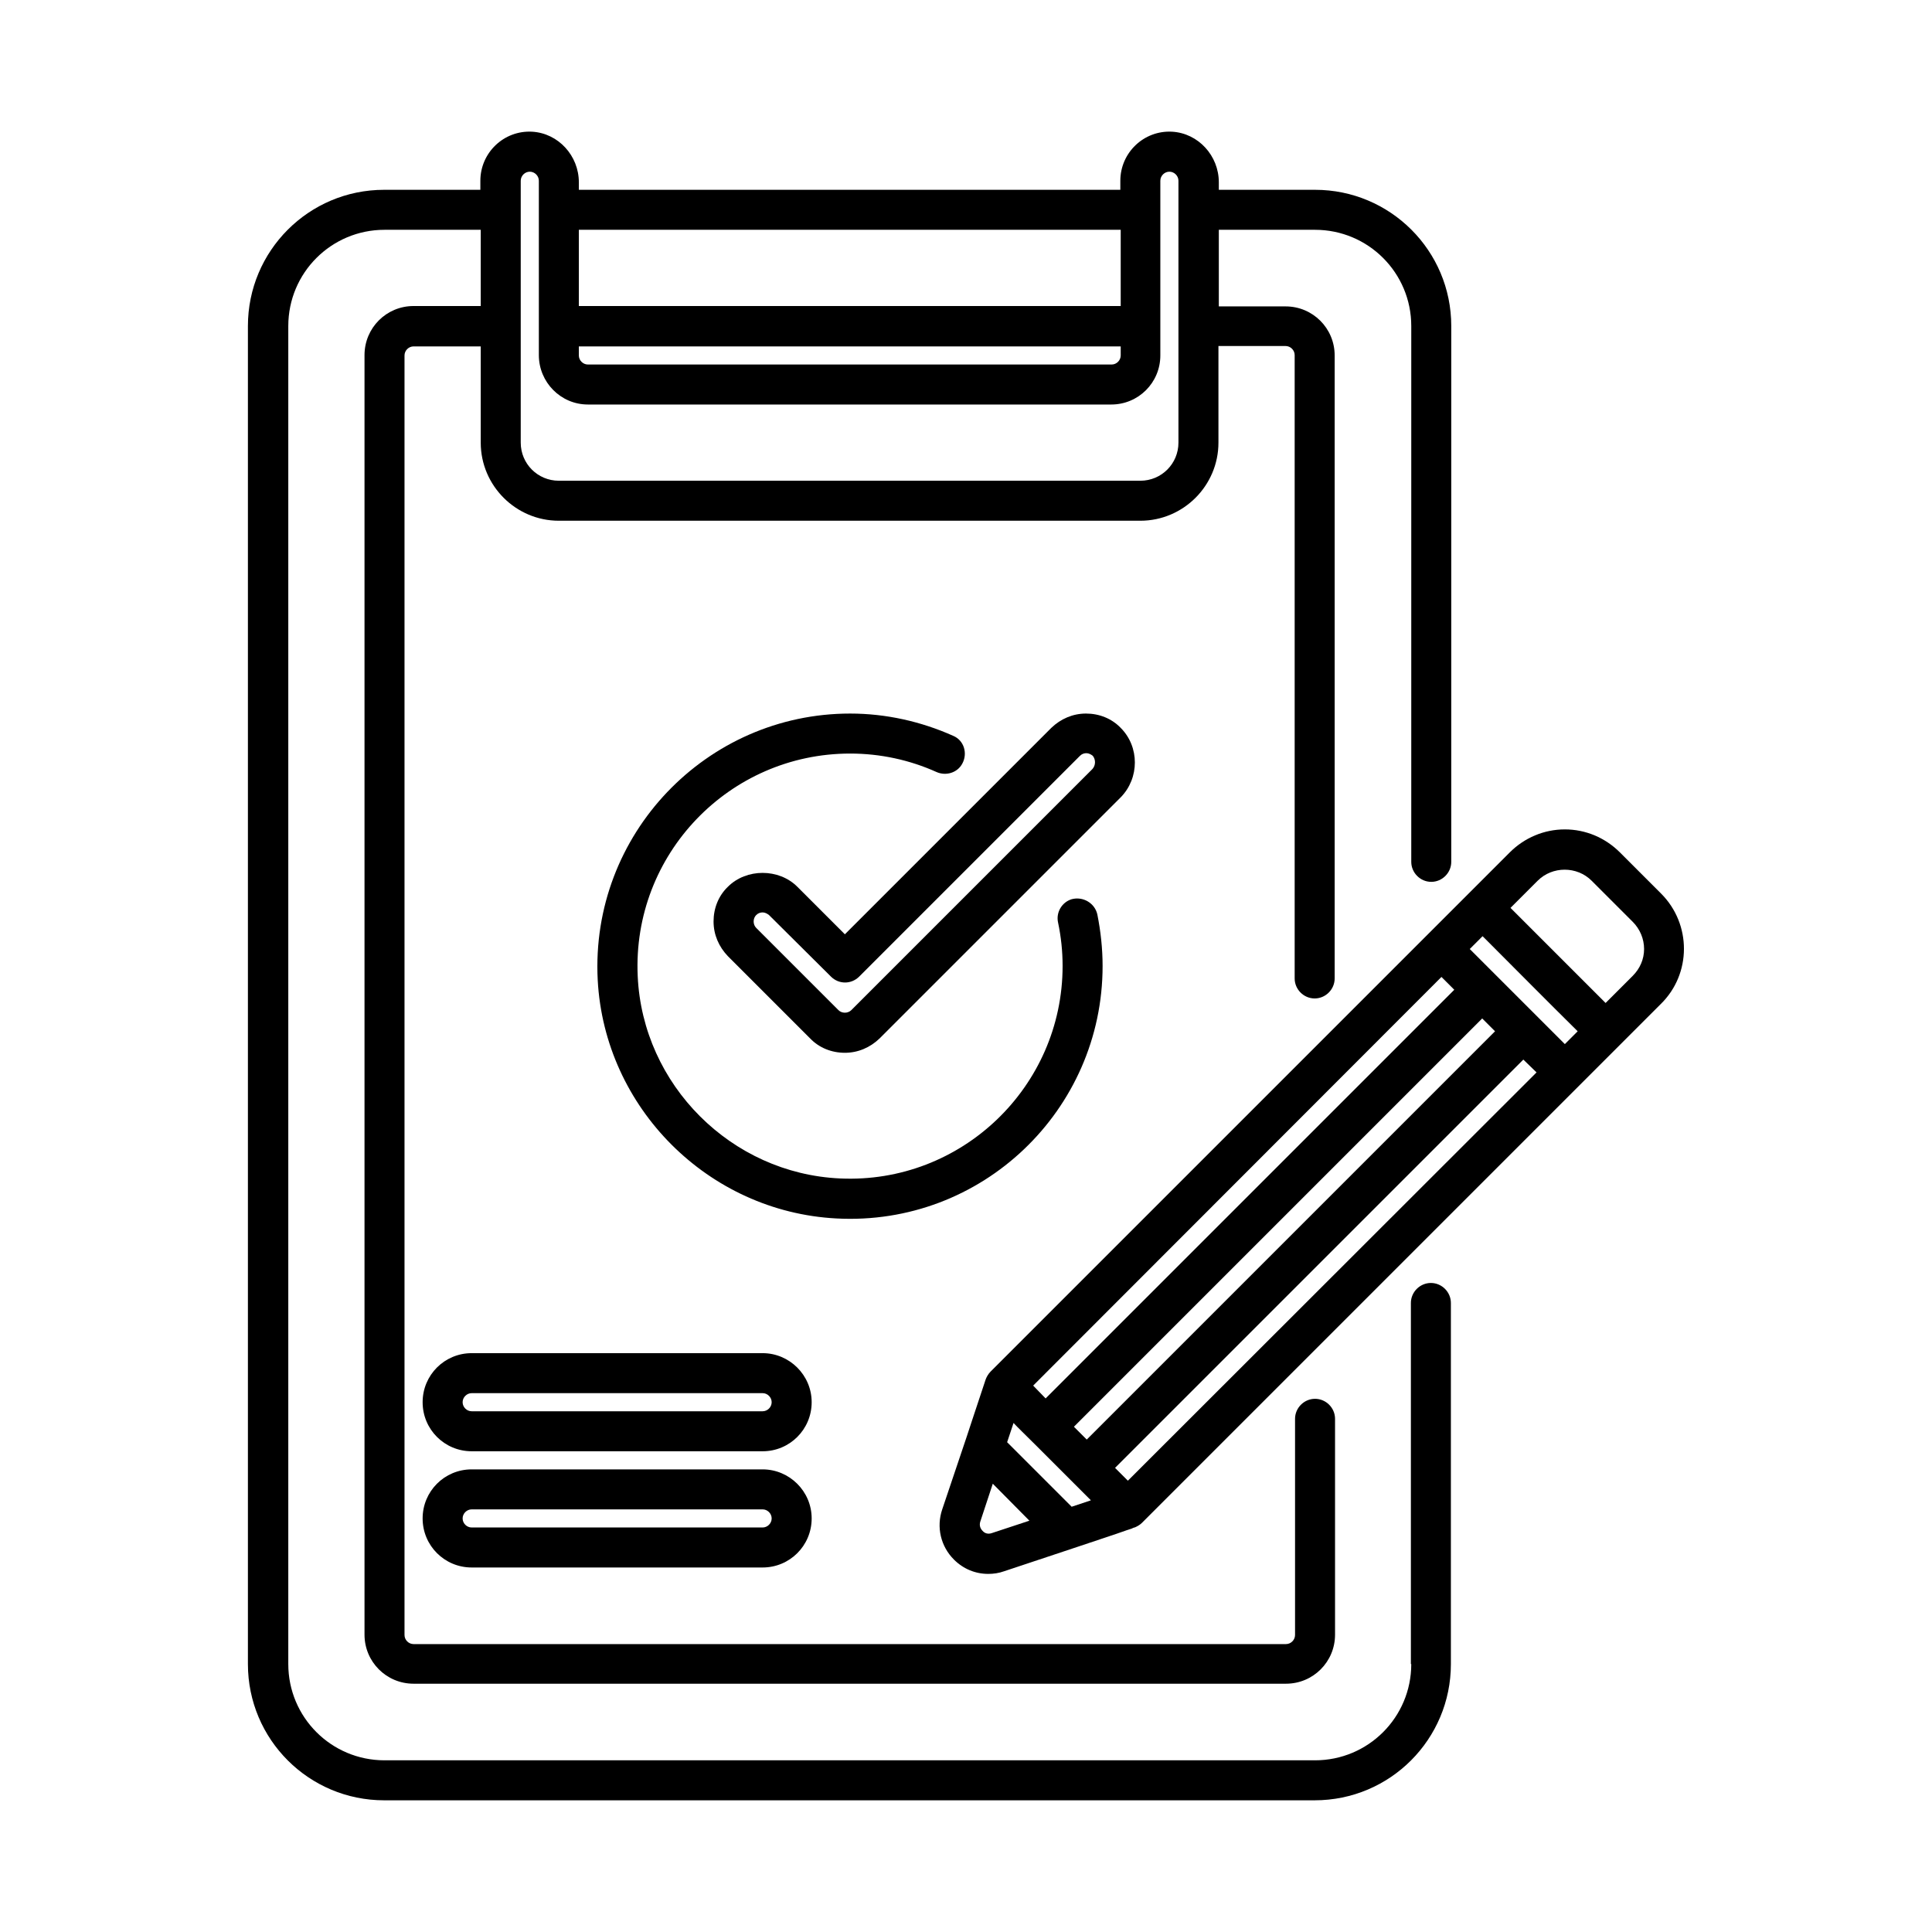
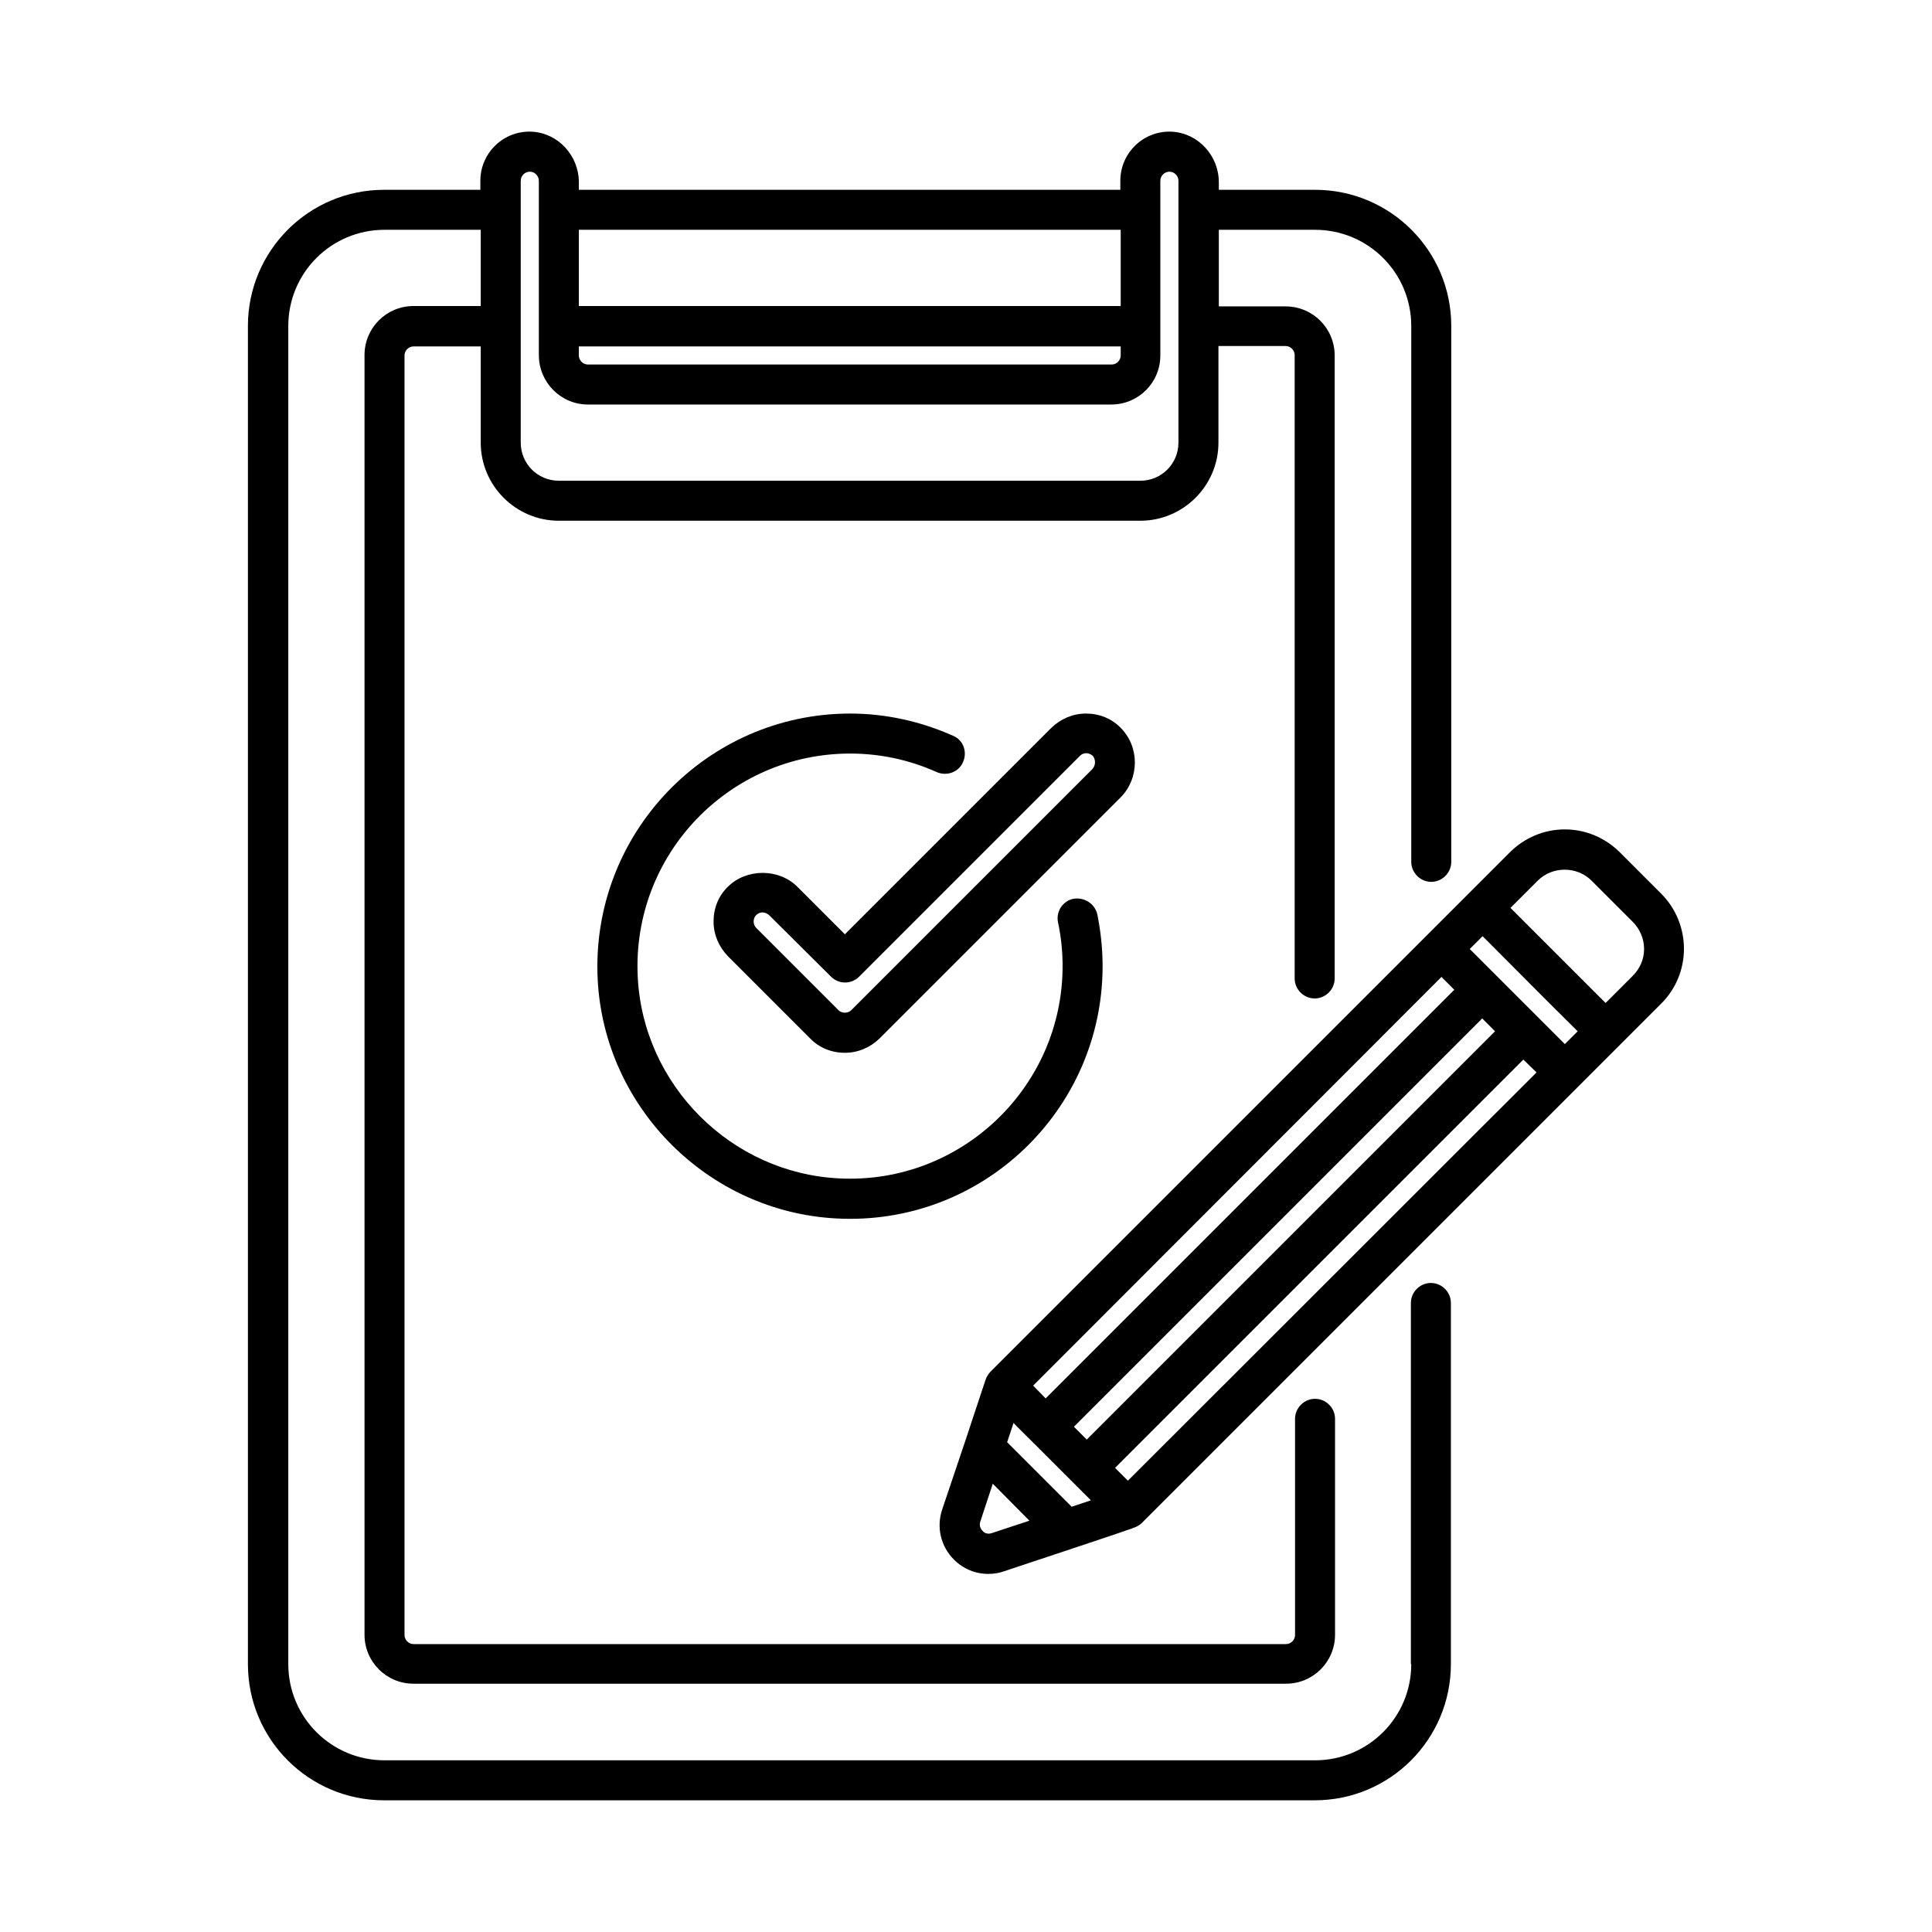
<svg xmlns="http://www.w3.org/2000/svg" id="Layer_1" x="0px" y="0px" viewBox="0 0 512 512" style="enable-background:new 0 0 512 512;" xml:space="preserve">
  <g>
    <path d="M374,441c0,14.1-11.4,25.5-25.5,25.5H101.9c-14.1,0-25.5-11.4-25.5-25.5V86.4c0-14.1,11.4-25.5,25.5-25.5h25.5v20.2h-17.8   c-7.2,0-13,5.8-13,13v339.1c0,7.2,5.8,13,13,13h231.2c7.2,0,13-5.8,13-13V376c0-2.9-2.4-5.3-5.3-5.3l0,0c-2.9,0-5.3,2.4-5.3,5.3   v57.3c0,1.3-1.1,2.4-2.4,2.4H109.6c-1.3,0-2.4-1.1-2.4-2.4V94.2c0-1.3,1.1-2.4,2.4-2.4h17.8v25.5c0,11.4,9.3,20.7,20.7,20.7h154.1   c11.4,0,20.7-9.3,20.7-20.7V91.7h17.8c1.3,0,2.4,1.1,2.4,2.4v165.2c0,2.9,2.4,5.3,5.3,5.3l0,0c2.9,0,5.3-2.4,5.3-5.3V94.2   c0-7.2-5.8-13-13-13H323V60.9h25.5c14.1,0,25.5,11.4,25.5,25.5v142c0,2.9,2.4,5.3,5.3,5.3l0,0c2.9,0,5.3-2.4,5.3-5.3v-142   c0-20-16.2-36.1-36.1-36.1H323v-2c0-7-5.4-13-12.4-13.4c-7.5-0.4-13.7,5.6-13.7,13v2.4H153.4v-2c0-7-5.4-13-12.4-13.4   c-7.5-0.4-13.7,5.6-13.7,13v2.4h-25.5c-20,0-36.1,16.2-36.1,36.1V441c0,20,16.2,36.1,36.1,36.1h246.6c20,0,36.1-16.2,36.1-36.1   v-95.7c0-2.9-2.4-5.3-5.3-5.3l0,0c-2.9,0-5.3,2.4-5.3,5.3V441z M297,94.2c0,1.3-1.1,2.4-2.4,2.4H155.8c-1.3,0-2.4-1.1-2.4-2.4v-2.4   H297V94.2z M155.8,107.2h138.7c7.2,0,13-5.8,13-13V47.9c0-1.3,1.1-2.4,2.4-2.4c1.3,0,2.4,1.1,2.4,2.4v69.4   c0,5.6-4.5,10.1-10.1,10.1H148.1c-5.6,0-10.1-4.5-10.1-10.1V47.9c0-1.3,1.1-2.4,2.4-2.4s2.4,1.1,2.4,2.4v46.2   C142.8,101.3,148.6,107.2,155.8,107.2z M153.4,81.2V60.9H297v20.2H153.4z" />
    <path d="M284,238.3c-2.6,0.8-4.2,3.5-3.6,6.2c0.8,3.8,1.2,7.6,1.2,11.5c0,32-26.8,57.8-59,56.3c-28.8-1.3-52.3-24.8-53.6-53.6   c-1.5-32.3,24.3-59,56.3-59c8,0,15.8,1.7,22.9,4.9c2.5,1.1,5.5,0.2,6.8-2.2v0c1.5-2.7,0.5-6.2-2.4-7.4c-8.5-3.8-17.8-5.9-27.3-5.9   c-38.1,0-68.9,32-66.9,70.6c1.8,33.9,29.3,61.4,63.2,63.2c38.6,2.1,70.6-28.7,70.6-66.9c0-4.6-0.5-9.2-1.4-13.7   C290.1,239.3,287,237.5,284,238.3L284,238.3z" />
    <path d="M297,192.9c-2.4-2.5-5.7-3.8-9.2-3.8c0,0,0,0,0,0c-3.5,0-6.7,1.4-9.2,3.8l-54.7,54.7L211.3,235v0c-4.9-4.9-13.5-4.9-18.4,0   c-2.5,2.4-3.8,5.7-3.8,9.2c0,3.5,1.4,6.7,3.8,9.2l21.8,21.8c2.4,2.5,5.7,3.8,9.2,3.8c3.5,0,6.7-1.4,9.2-3.8l63.9-63.9   C302,206.2,302,197.9,297,192.9z M289.5,203.8l-63.9,63.9c-0.9,0.9-2.5,0.9-3.4,0l-21.8-21.8c-0.9-0.9-0.9-2.5,0-3.4   c0.5-0.5,1.1-0.7,1.7-0.7c0.6,0,1.2,0.3,1.7,0.7l16.4,16.3c2.1,2.1,5.4,2.1,7.5,0l58.5-58.5c0.5-0.5,1.1-0.7,1.7-0.7c0,0,0,0,0,0   c0.6,0,1.2,0.3,1.7,0.7C290.4,201.3,290.4,202.8,289.5,203.8z" />
-     <path d="M202.1,358.6H125c-7.2,0-13,5.8-13,13s5.8,13,13,13h77.1c7.2,0,13-5.8,13-13S209.2,358.6,202.1,358.6z M204.5,371.6   c0,1.3-1.1,2.4-2.4,2.4H125c-1.3,0-2.4-1.1-2.4-2.4c0-1.3,1.1-2.4,2.4-2.4h77.1C203.4,369.2,204.5,370.3,204.5,371.6z" />
-     <path d="M202.1,389.4H125c-7.2,0-13,5.8-13,13s5.8,13,13,13h77.1c7.2,0,13-5.8,13-13S209.2,389.4,202.1,389.4z M204.5,402.4   c0,1.3-1.1,2.4-2.4,2.4H125c-1.3,0-2.4-1.1-2.4-2.4c0-1.3,1.1-2.4,2.4-2.4h77.1C203.4,400,204.5,401.1,204.5,402.4z" />
    <path d="M440.2,236.8l-10.9-10.9c-3.9-3.9-9.1-6.1-14.6-6.1c-5.5,0-10.7,2.2-14.6,6.1c-8.3,8.3-15.5,15.5-21.4,21.4l0,0   c0,0-0.4,0.4-1,1c-0.2,0.2-0.3,0.3-0.5,0.5L262.5,363.5c-0.6,0.6-1.1,1.5-1.3,2.1c-3.6,10.9-4.3,12.9-5,15.1   c-0.8,2.4-1.7,5-6.5,19.3c-1.6,4.7-0.4,9.8,3.1,13.3c2.5,2.5,5.7,3.8,9.1,3.8c1.4,0,2.8-0.2,4.2-0.7l0,0   c16.6-5.5,25.2-8.4,29.7-9.9c2.2-0.8,3.5-1.2,4.1-1.4c0.2-0.1,0.4-0.2,0.7-0.3l0,0l0,0c0,0,0.1,0,0.1,0l0,0   c0.7-0.3,1.4-0.7,1.9-1.2c95.4-95.4,122-122,133.3-133.3l4.2-4.2C448.3,258.1,448.3,244.9,440.2,236.8z M272.8,403l-10,3.3   c-0.9,0.3-1.8,0.1-2.4-0.6c-0.7-0.7-0.9-1.6-0.6-2.5l3.3-10L272.8,403z M407.2,284.2L298.9,392.4l-3.4-3.4l108.2-108.2L407.2,284.2   z M273.8,367.2l108.2-108.3l3.4,3.4L277.1,370.6L273.8,367.2z M289.1,397.6l-5.1,1.7l-17.1-17.1l1.7-5.1c1.1,1.2,2.9,2.9,5.6,5.6   L289.1,397.6z M284.6,378.1l108.2-108.2l3.4,3.4L288,381.5L284.6,378.1z M435.7,251.5c0,2.7-1.1,5.2-3,7.1l-7.2,7.2l-0.5-0.5   c-8.8-8.8-15.8-15.8-24.7-24.7l7.2-7.2c3.9-3.9,10.4-3.9,14.3,0l10.9,10.9C434.6,246.2,435.7,248.8,435.7,251.5z M418.1,273.3   l-3.4,3.4l-25.2-25.2l3.4-3.4l1.5,1.5C402.7,257.9,409.5,264.8,418.1,273.3z" />
  </g>
</svg>